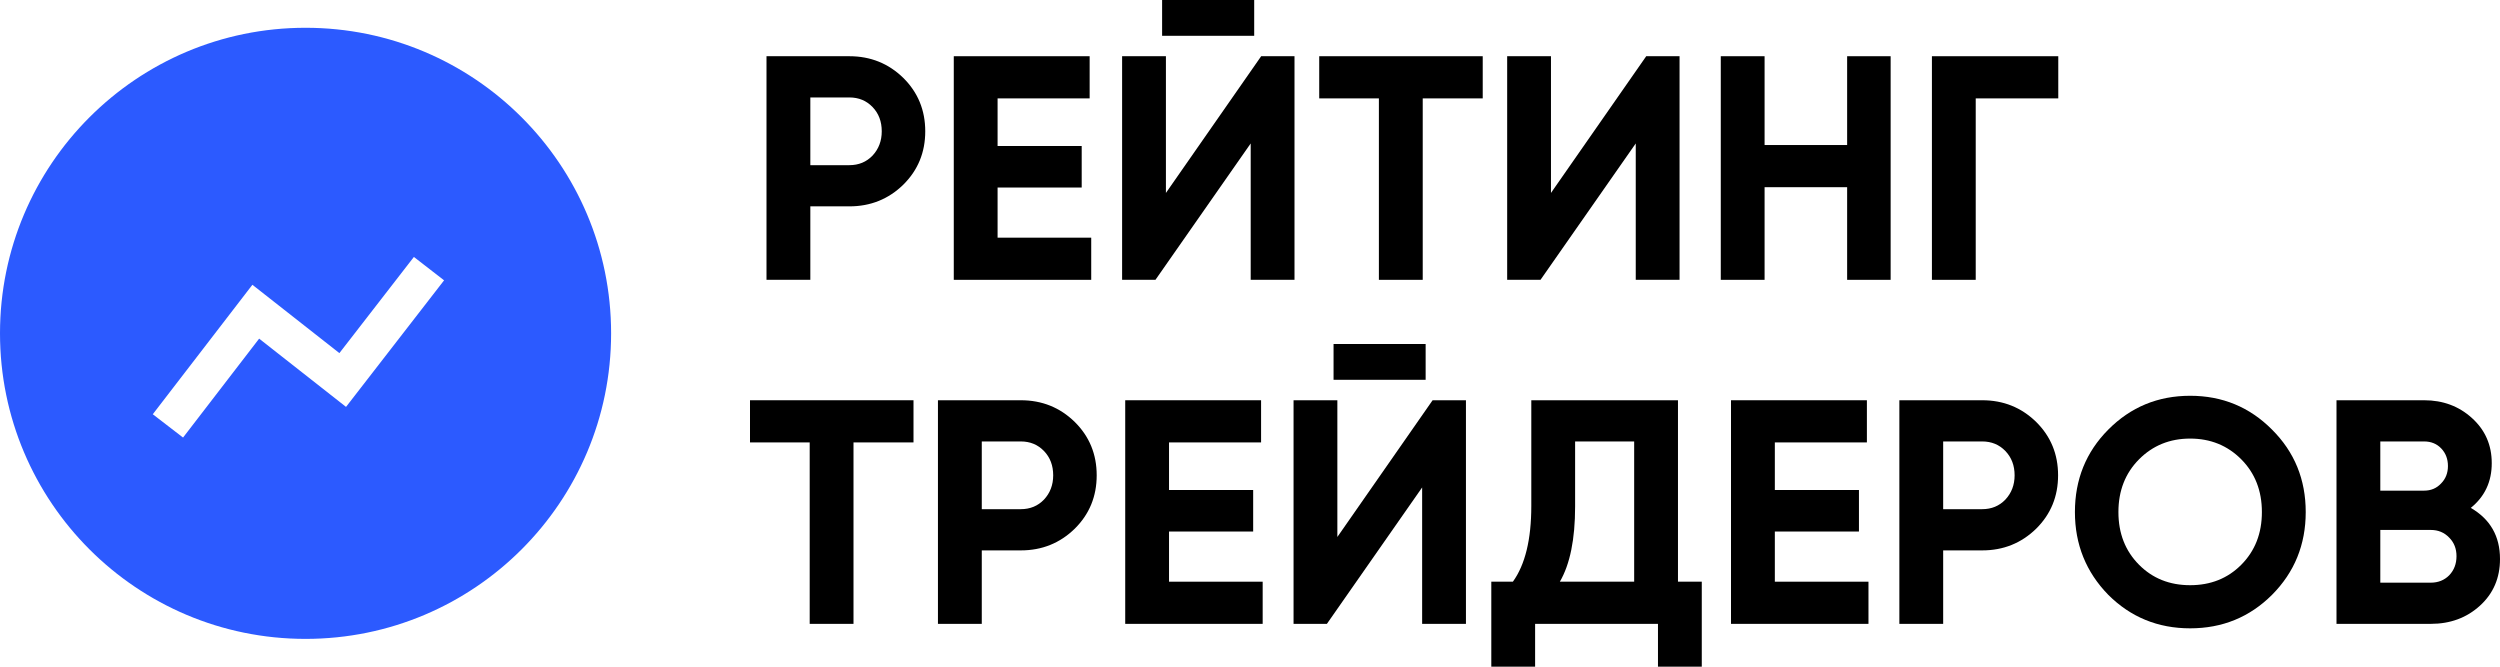
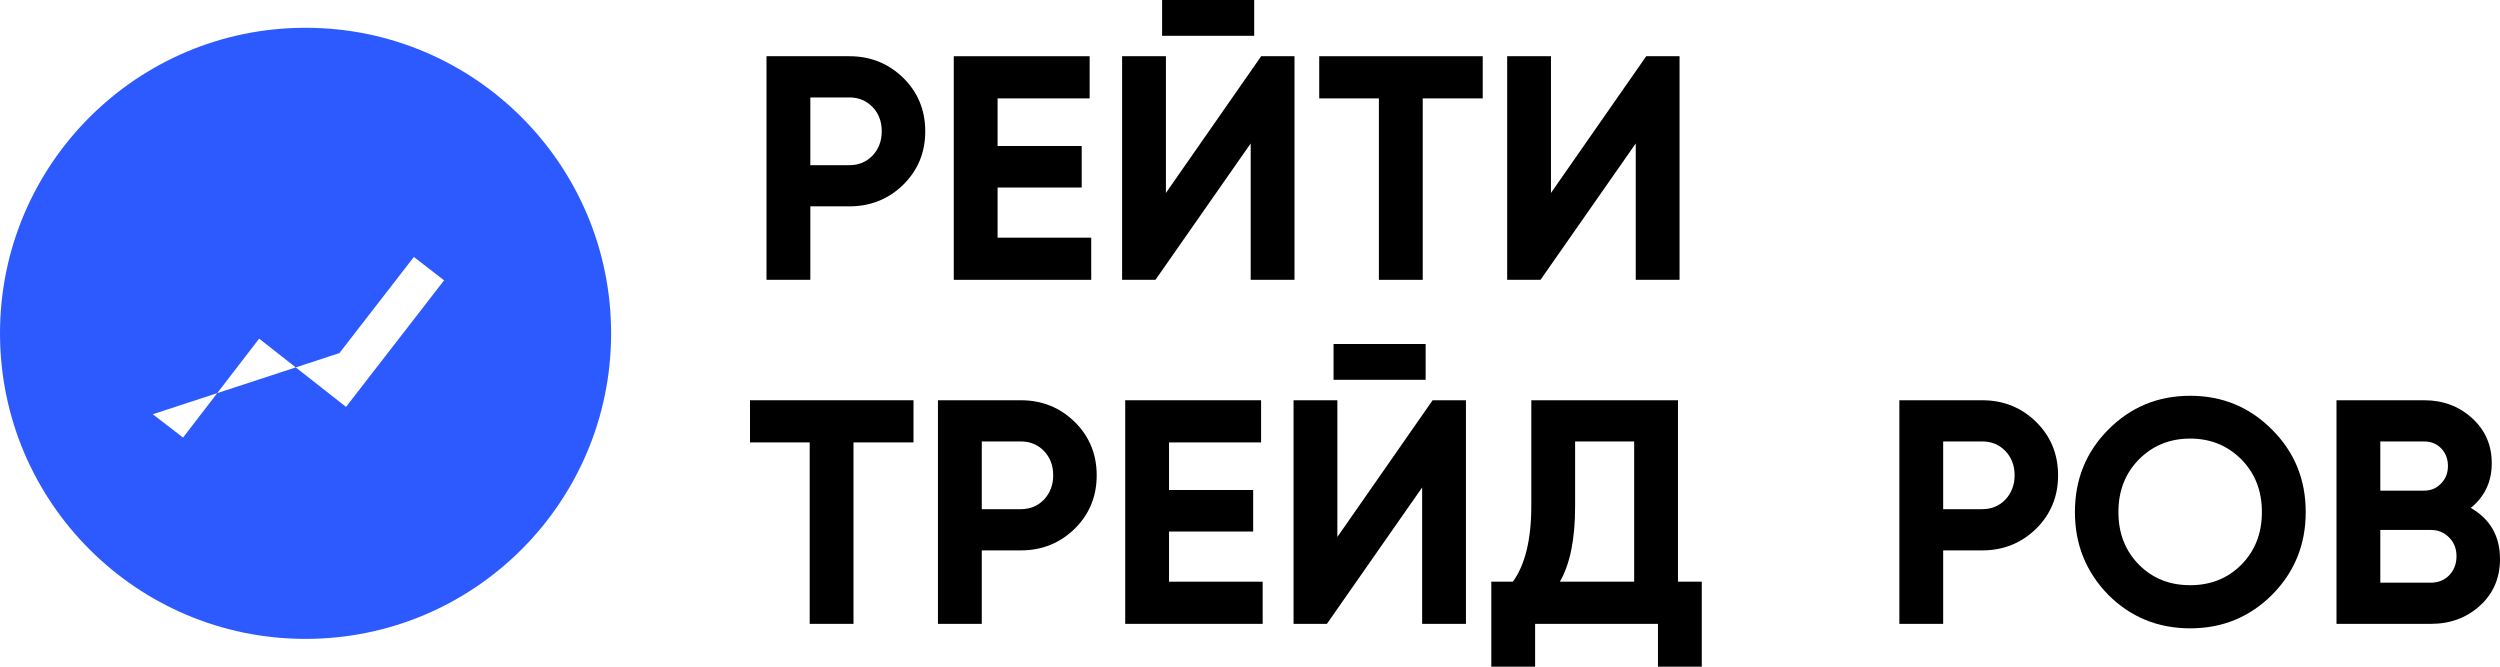
<svg xmlns="http://www.w3.org/2000/svg" width="90" height="24" viewBox="0 0 90 24" fill="none">
  <path d="M27.594 2.024H30.577C31.339 2.024 31.987 2.285 32.52 2.806C33.046 3.327 33.309 3.968 33.309 4.727C33.309 5.486 33.046 6.126 32.52 6.647C31.987 7.168 31.339 7.429 30.577 7.429H29.172V10.074H27.594V2.024ZM29.172 5.946H30.577C30.913 5.946 31.191 5.831 31.412 5.601C31.633 5.363 31.743 5.072 31.743 4.727C31.743 4.374 31.633 4.083 31.412 3.853C31.191 3.623 30.913 3.508 30.577 3.508H29.172V5.946Z" fill="black" />
  <path d="M35.913 6.751V8.556H39.284V10.074H34.336V2.024H39.227V3.542H35.913V5.256H38.941V6.751H35.913Z" fill="black" />
  <path d="M45.151 1.288H41.836V0H45.151V1.288ZM46.602 10.074H45.025V5.164L41.596 10.074H40.396V2.024H41.973V6.946L45.402 2.024H46.602V10.074Z" fill="black" />
  <path d="M47.492 2.024H53.378V3.542H51.218V10.074H49.64V3.542H47.492V2.024Z" fill="black" />
  <path d="M60.464 10.074H58.887V5.164L55.458 10.074H54.258V2.024H55.835V6.946L59.264 2.024H60.464V10.074Z" fill="black" />
-   <path d="M66.497 5.221V2.024H68.063V10.074H66.497V6.739H63.525V10.074H61.948V2.024H63.525V5.221H66.497Z" fill="black" />
-   <path d="M69.549 2.024H74.098V3.542H71.126V10.074H69.549V2.024Z" fill="black" />
  <path d="M27 14.409H32.886V15.927H30.726V22.459H29.149V15.927H27V14.409Z" fill="black" />
  <path d="M33.766 14.409H36.749C37.511 14.409 38.159 14.669 38.692 15.191C39.218 15.712 39.481 16.352 39.481 17.111C39.481 17.87 39.218 18.511 38.692 19.032C38.159 19.553 37.511 19.814 36.749 19.814H35.344V22.459H33.766V14.409ZM35.344 18.33H36.749C37.085 18.33 37.363 18.215 37.584 17.985C37.805 17.748 37.915 17.456 37.915 17.111C37.915 16.759 37.805 16.467 37.584 16.237C37.363 16.007 37.085 15.892 36.749 15.892H35.344V18.33Z" fill="black" />
  <path d="M42.085 19.135V20.941H45.456V22.459H40.508V14.409H45.399V15.927H42.085V17.64H45.114V19.135H42.085Z" fill="black" />
  <path d="M51.323 13.673H48.008V12.385H51.323V13.673ZM52.774 22.459H51.197V17.548L47.768 22.459H46.568V14.409H48.145V19.331L51.574 14.409H52.774V22.459Z" fill="black" />
  <path d="M60.407 14.409V20.941H61.264V24H59.687V22.459H55.264V24H53.687V20.941H54.464C54.906 20.328 55.127 19.419 55.127 18.215V14.409H60.407ZM56.155 20.941H58.83V15.892H56.704V18.238C56.704 19.411 56.521 20.312 56.155 20.941Z" fill="black" />
-   <path d="M63.894 19.135V20.941H67.265V22.459H62.316V14.409H67.208V15.927H63.894V17.64H66.922V19.135H63.894Z" fill="black" />
  <path d="M68.377 14.409H71.36C72.122 14.409 72.769 14.669 73.303 15.191C73.829 15.712 74.091 16.352 74.091 17.111C74.091 17.87 73.829 18.511 73.303 19.032C72.769 19.553 72.122 19.814 71.36 19.814H69.954V22.459H68.377V14.409ZM69.954 18.33H71.36C71.695 18.33 71.973 18.215 72.194 17.985C72.415 17.748 72.526 17.456 72.526 17.111C72.526 16.759 72.415 16.467 72.194 16.237C71.973 16.007 71.695 15.892 71.36 15.892H69.954V18.33Z" fill="black" />
  <path d="M81.794 21.413C80.987 22.218 80.004 22.62 78.845 22.62C77.687 22.62 76.704 22.218 75.897 21.413C75.097 20.592 74.697 19.599 74.697 18.434C74.697 17.261 75.097 16.272 75.897 15.467C76.704 14.654 77.687 14.248 78.845 14.248C80.004 14.248 80.987 14.654 81.794 15.467C82.602 16.272 83.006 17.261 83.006 18.434C83.006 19.607 82.602 20.6 81.794 21.413ZM77.005 20.331C77.493 20.822 78.106 21.067 78.845 21.067C79.585 21.067 80.198 20.822 80.686 20.331C81.181 19.833 81.428 19.201 81.428 18.434C81.428 17.667 81.181 17.035 80.686 16.536C80.19 16.038 79.577 15.789 78.845 15.789C78.114 15.789 77.501 16.038 77.005 16.536C76.51 17.035 76.263 17.667 76.263 18.434C76.263 19.201 76.51 19.833 77.005 20.331Z" fill="black" />
  <path d="M88.948 18.284C89.65 18.691 90 19.304 90 20.124C90 20.807 89.76 21.366 89.28 21.803C88.8 22.241 88.21 22.459 87.508 22.459H84.114V14.409H87.269C87.947 14.409 88.522 14.623 88.994 15.053C89.467 15.482 89.703 16.023 89.703 16.674C89.703 17.341 89.451 17.878 88.948 18.284ZM87.269 15.892H85.691V17.663H87.269C87.512 17.663 87.714 17.579 87.874 17.41C88.042 17.242 88.126 17.031 88.126 16.778C88.126 16.525 88.046 16.314 87.886 16.145C87.726 15.977 87.52 15.892 87.269 15.892ZM85.691 20.976H87.508C87.775 20.976 87.996 20.887 88.171 20.711C88.347 20.527 88.434 20.297 88.434 20.021C88.434 19.753 88.347 19.53 88.171 19.354C87.996 19.17 87.775 19.078 87.508 19.078H85.691V20.976Z" fill="black" />
-   <path fill-rule="evenodd" clip-rule="evenodd" d="M11 1C4.925 1 0 5.925 0 12C0 18.075 4.925 23 11 23C17.075 23 22 18.075 22 12C22 5.925 17.075 1 11 1ZM12.457 14.648L15.987 10.092L14.9 9.25L12.218 12.712L9.086 10.252L5.5 14.913L6.59 15.752L9.329 12.191L12.457 14.648Z" fill="#2C5AFF" />
+   <path fill-rule="evenodd" clip-rule="evenodd" d="M11 1C4.925 1 0 5.925 0 12C0 18.075 4.925 23 11 23C17.075 23 22 18.075 22 12C22 5.925 17.075 1 11 1ZM12.457 14.648L15.987 10.092L14.9 9.25L12.218 12.712L5.5 14.913L6.59 15.752L9.329 12.191L12.457 14.648Z" fill="#2C5AFF" />
</svg>